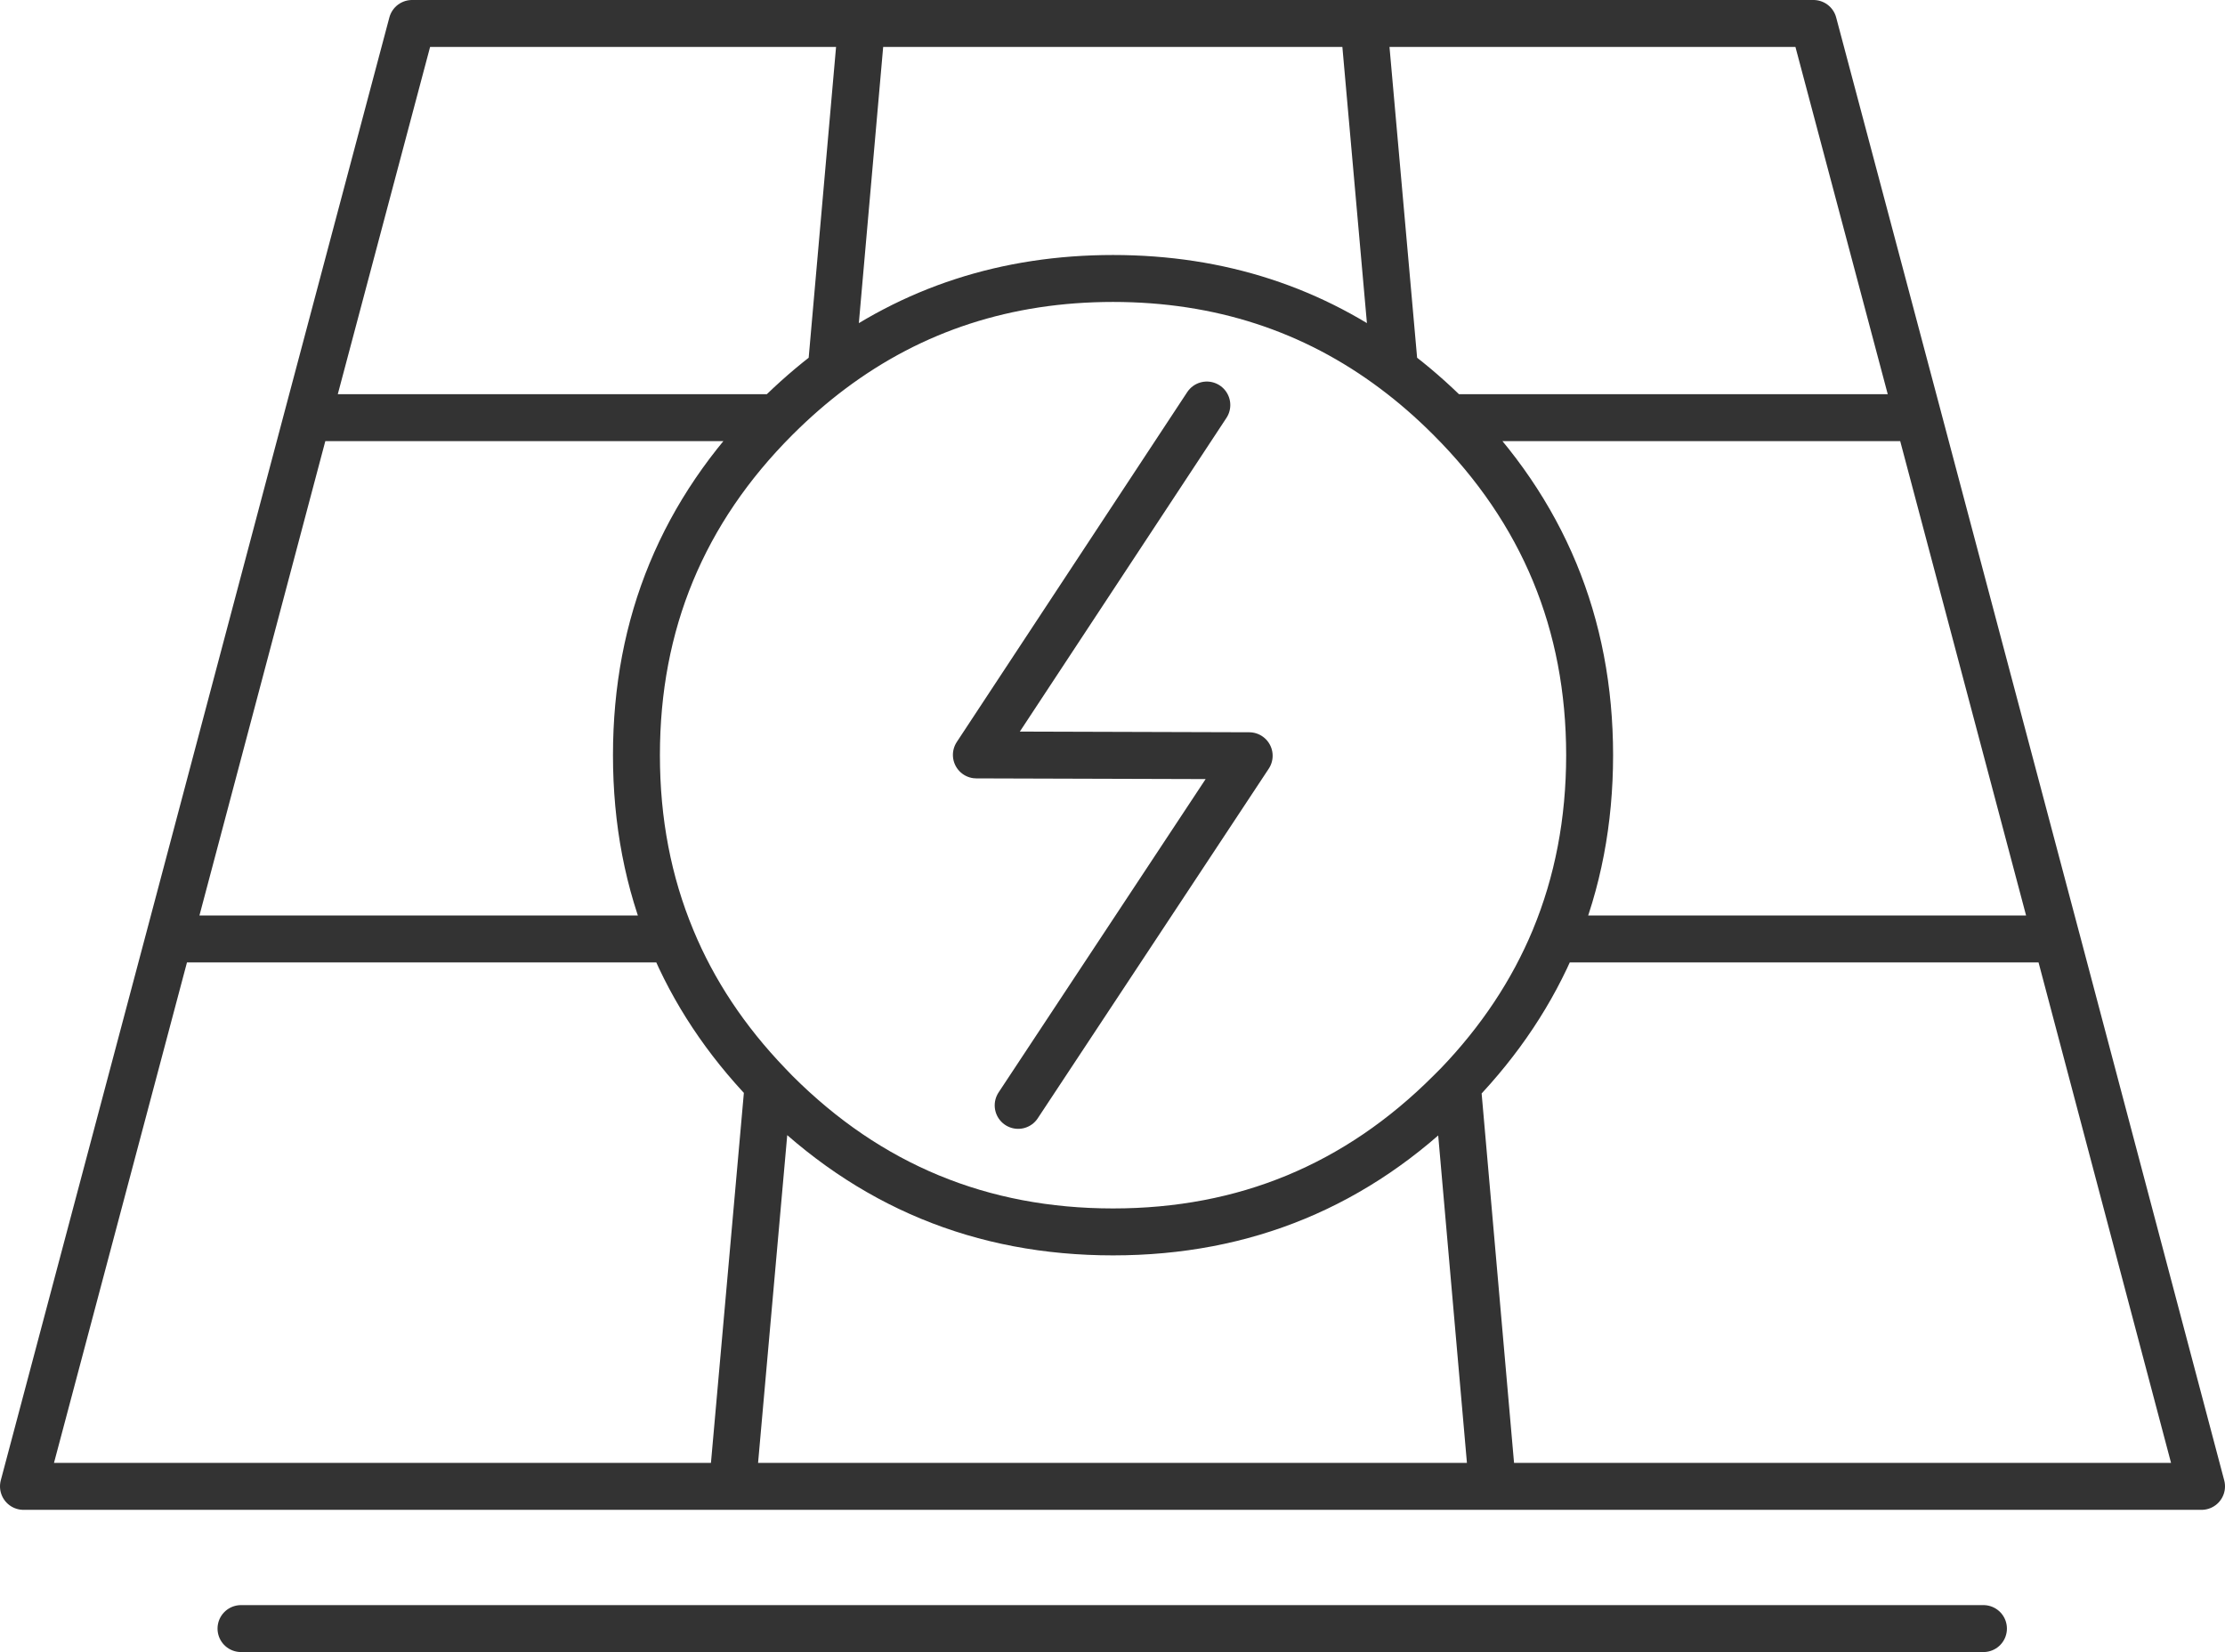
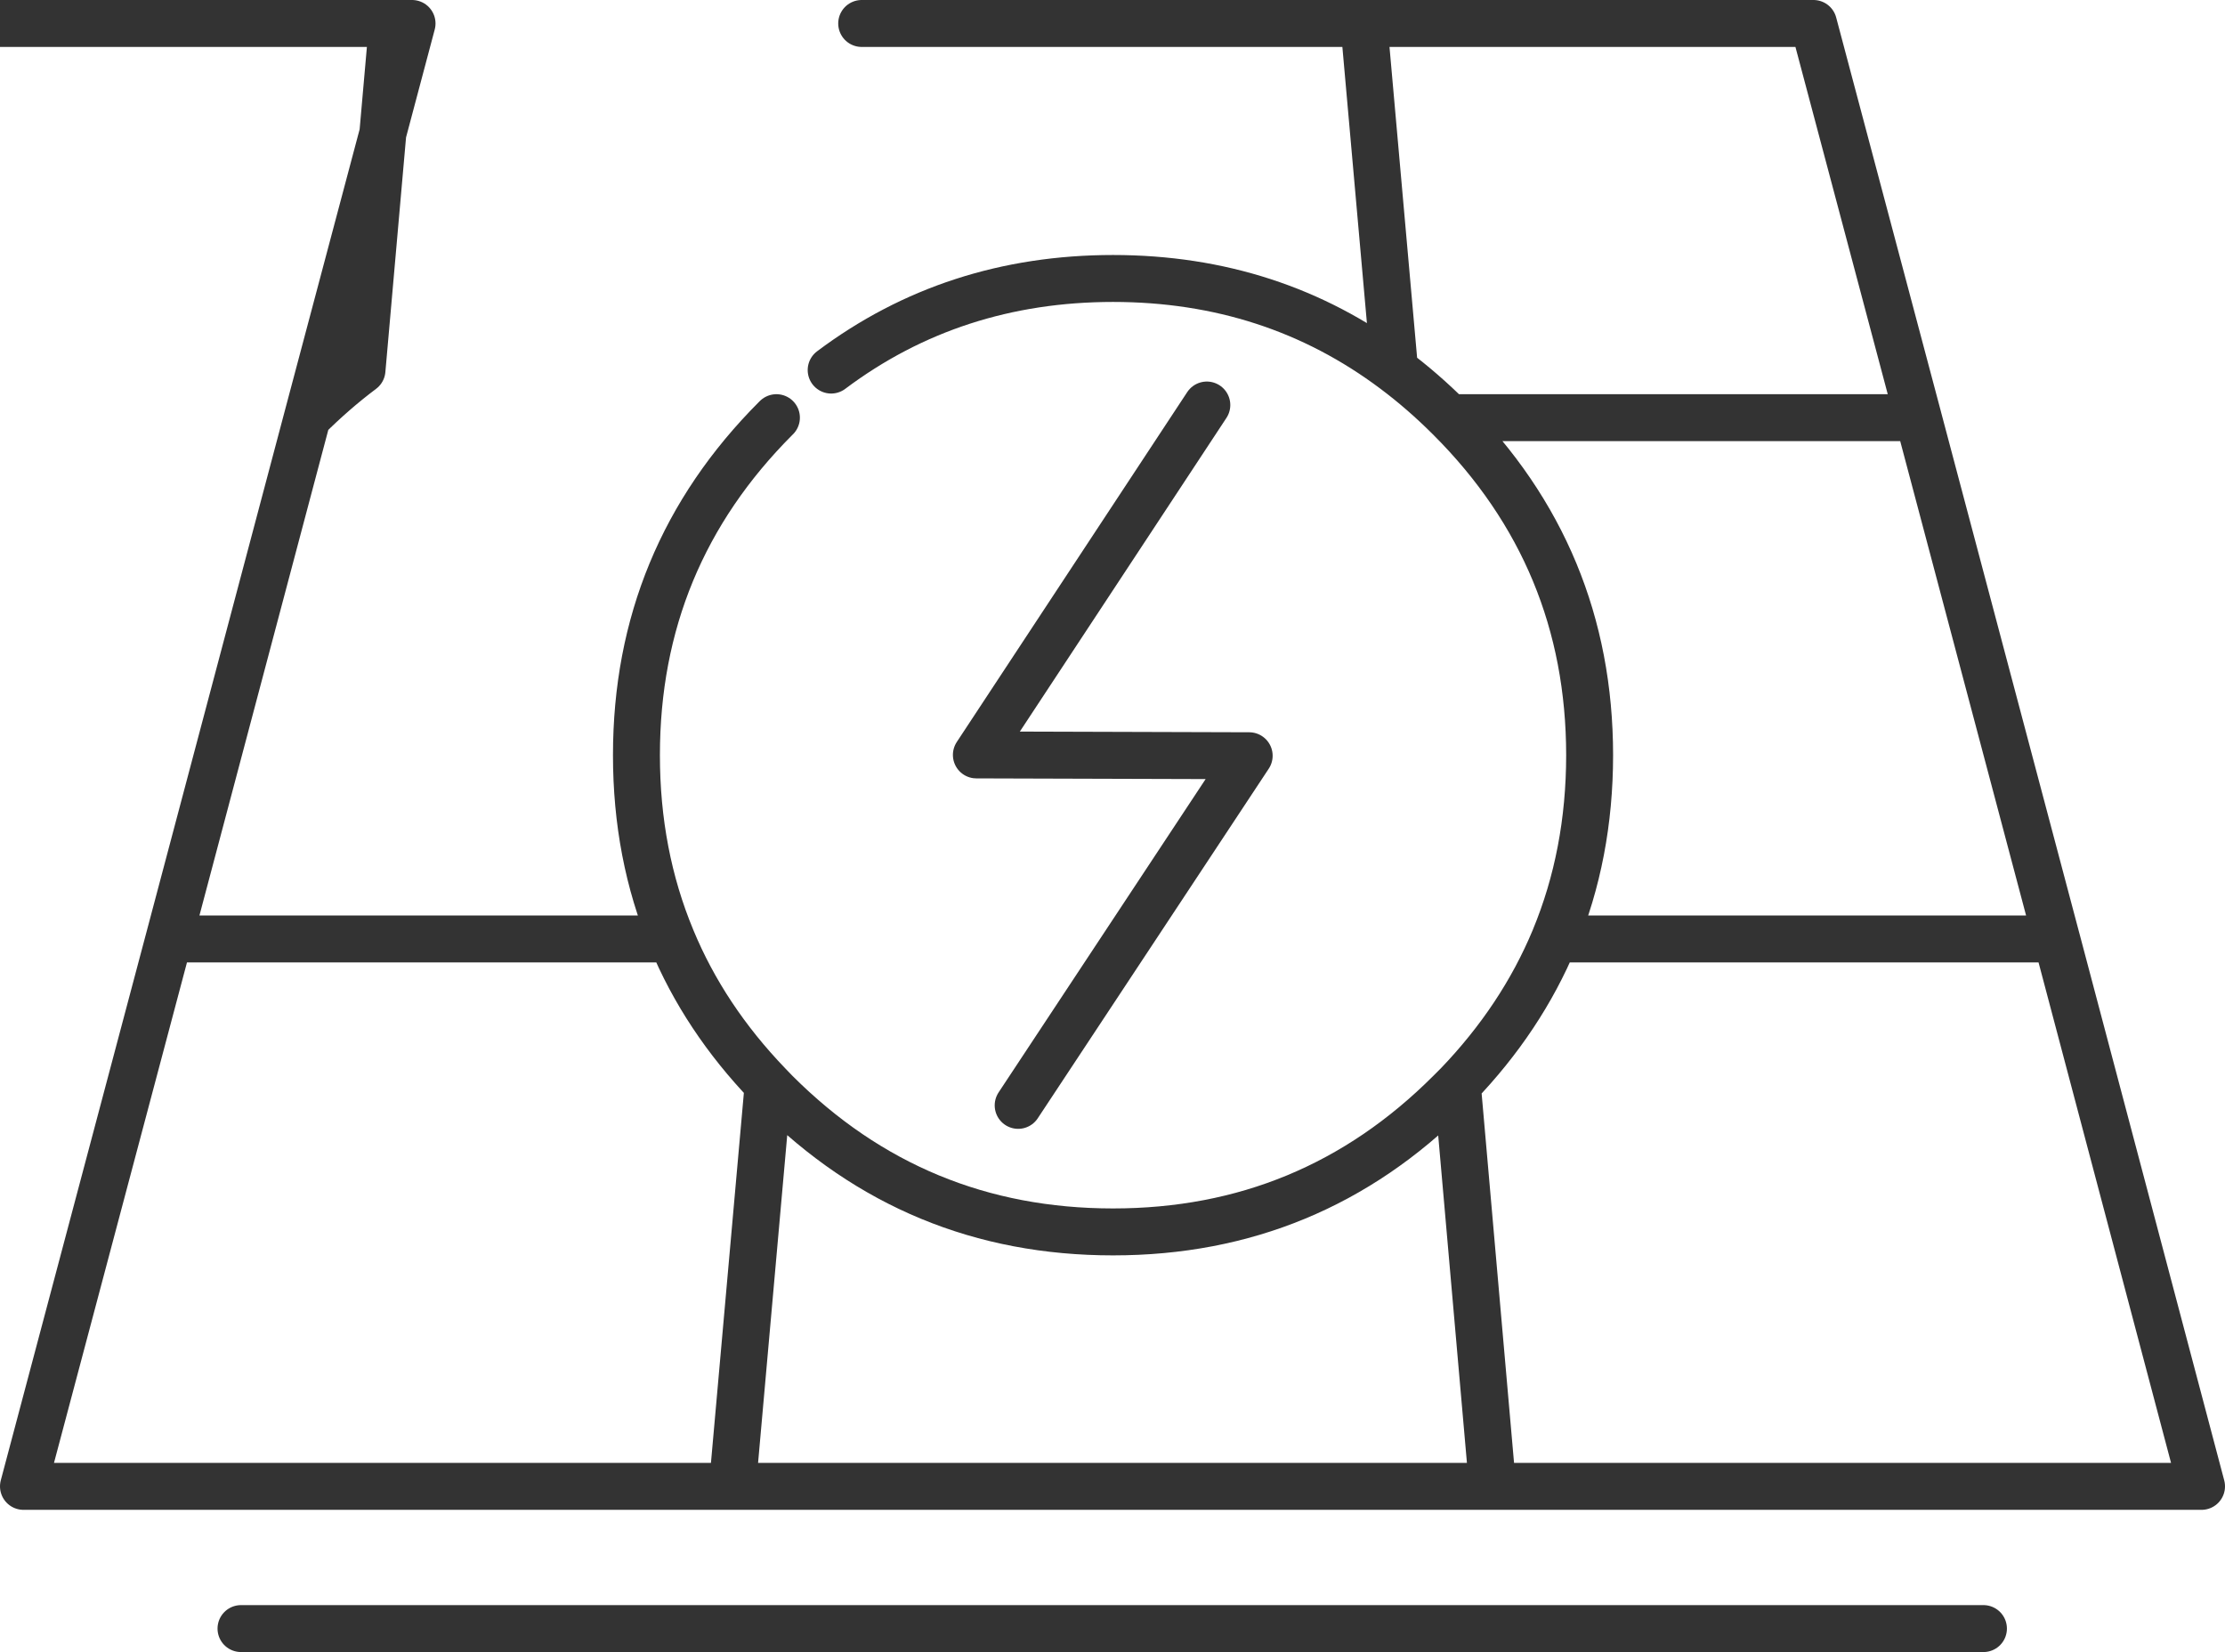
<svg xmlns="http://www.w3.org/2000/svg" id="b" width="189.624" height="140.781" viewBox="0 0 189.624 140.781">
  <g id="c">
-     <path d="m116.233,2l2.625,29.536c1.611,1.208,3.166,2.559,4.664,4.056h39.961l-8.93-33.592h-81.116m-38.32,0l-8.93,33.592h39.984c1.498-1.495,3.053-2.846,4.664-4.056l2.602-29.536h-38.32Zm-8.93,33.592l-11.789,44.421h42.844c-2.002-4.805-3.002-10.024-3.001-15.659-.002-11.22,3.959-20.791,11.883-28.716.016-.015.031-.031.047-.046m-.703,56.822l-3.047,34.248h64.781l-3.001-34.201c-.21.21-.421.422-.632.633-7.923,7.926-17.493,11.887-28.711,11.885-11.226.002-20.804-3.959-28.734-11.885-.223-.223-.441-.449-.656-.68-3.621-3.767-6.363-7.9-8.226-12.4m-42.844,0L2,126.662h60.421m61.101-91.07c.016.015.031.031.047.046,7.932,7.924,11.9,17.496,11.906,28.716-.003,5.635-1.003,10.854-3,15.659h42.796l-11.789-44.421m-76.71,58.603l19.688-29.794-23.25-.07,19.641-29.817m29.625,45.5c-1.88,4.514-4.638,8.663-8.274,12.447m3.001,34.201h60.421l-12.351-46.648M20.539,138.781h148.499M70.835,31.536c6.93-5.2,14.938-7.802,24.023-7.806,9.075.004,17.075,2.607,24,7.806" style="fill:none; fill-rule:evenodd; stroke:#333; stroke-linecap:round; stroke-linejoin:round; stroke-width:4px;" />
+     <path d="m116.233,2l2.625,29.536c1.611,1.208,3.166,2.559,4.664,4.056h39.961l-8.93-33.592h-81.116m-38.32,0l-8.93,33.592c1.498-1.495,3.053-2.846,4.664-4.056l2.602-29.536h-38.32Zm-8.93,33.592l-11.789,44.421h42.844c-2.002-4.805-3.002-10.024-3.001-15.659-.002-11.22,3.959-20.791,11.883-28.716.016-.015.031-.031.047-.046m-.703,56.822l-3.047,34.248h64.781l-3.001-34.201c-.21.21-.421.422-.632.633-7.923,7.926-17.493,11.887-28.711,11.885-11.226.002-20.804-3.959-28.734-11.885-.223-.223-.441-.449-.656-.68-3.621-3.767-6.363-7.9-8.226-12.4m-42.844,0L2,126.662h60.421m61.101-91.07c.016.015.031.031.047.046,7.932,7.924,11.9,17.496,11.906,28.716-.003,5.635-1.003,10.854-3,15.659h42.796l-11.789-44.421m-76.71,58.603l19.688-29.794-23.25-.07,19.641-29.817m29.625,45.5c-1.88,4.514-4.638,8.663-8.274,12.447m3.001,34.201h60.421l-12.351-46.648M20.539,138.781h148.499M70.835,31.536c6.93-5.2,14.938-7.802,24.023-7.806,9.075.004,17.075,2.607,24,7.806" style="fill:none; fill-rule:evenodd; stroke:#333; stroke-linecap:round; stroke-linejoin:round; stroke-width:4px;" />
  </g>
</svg>